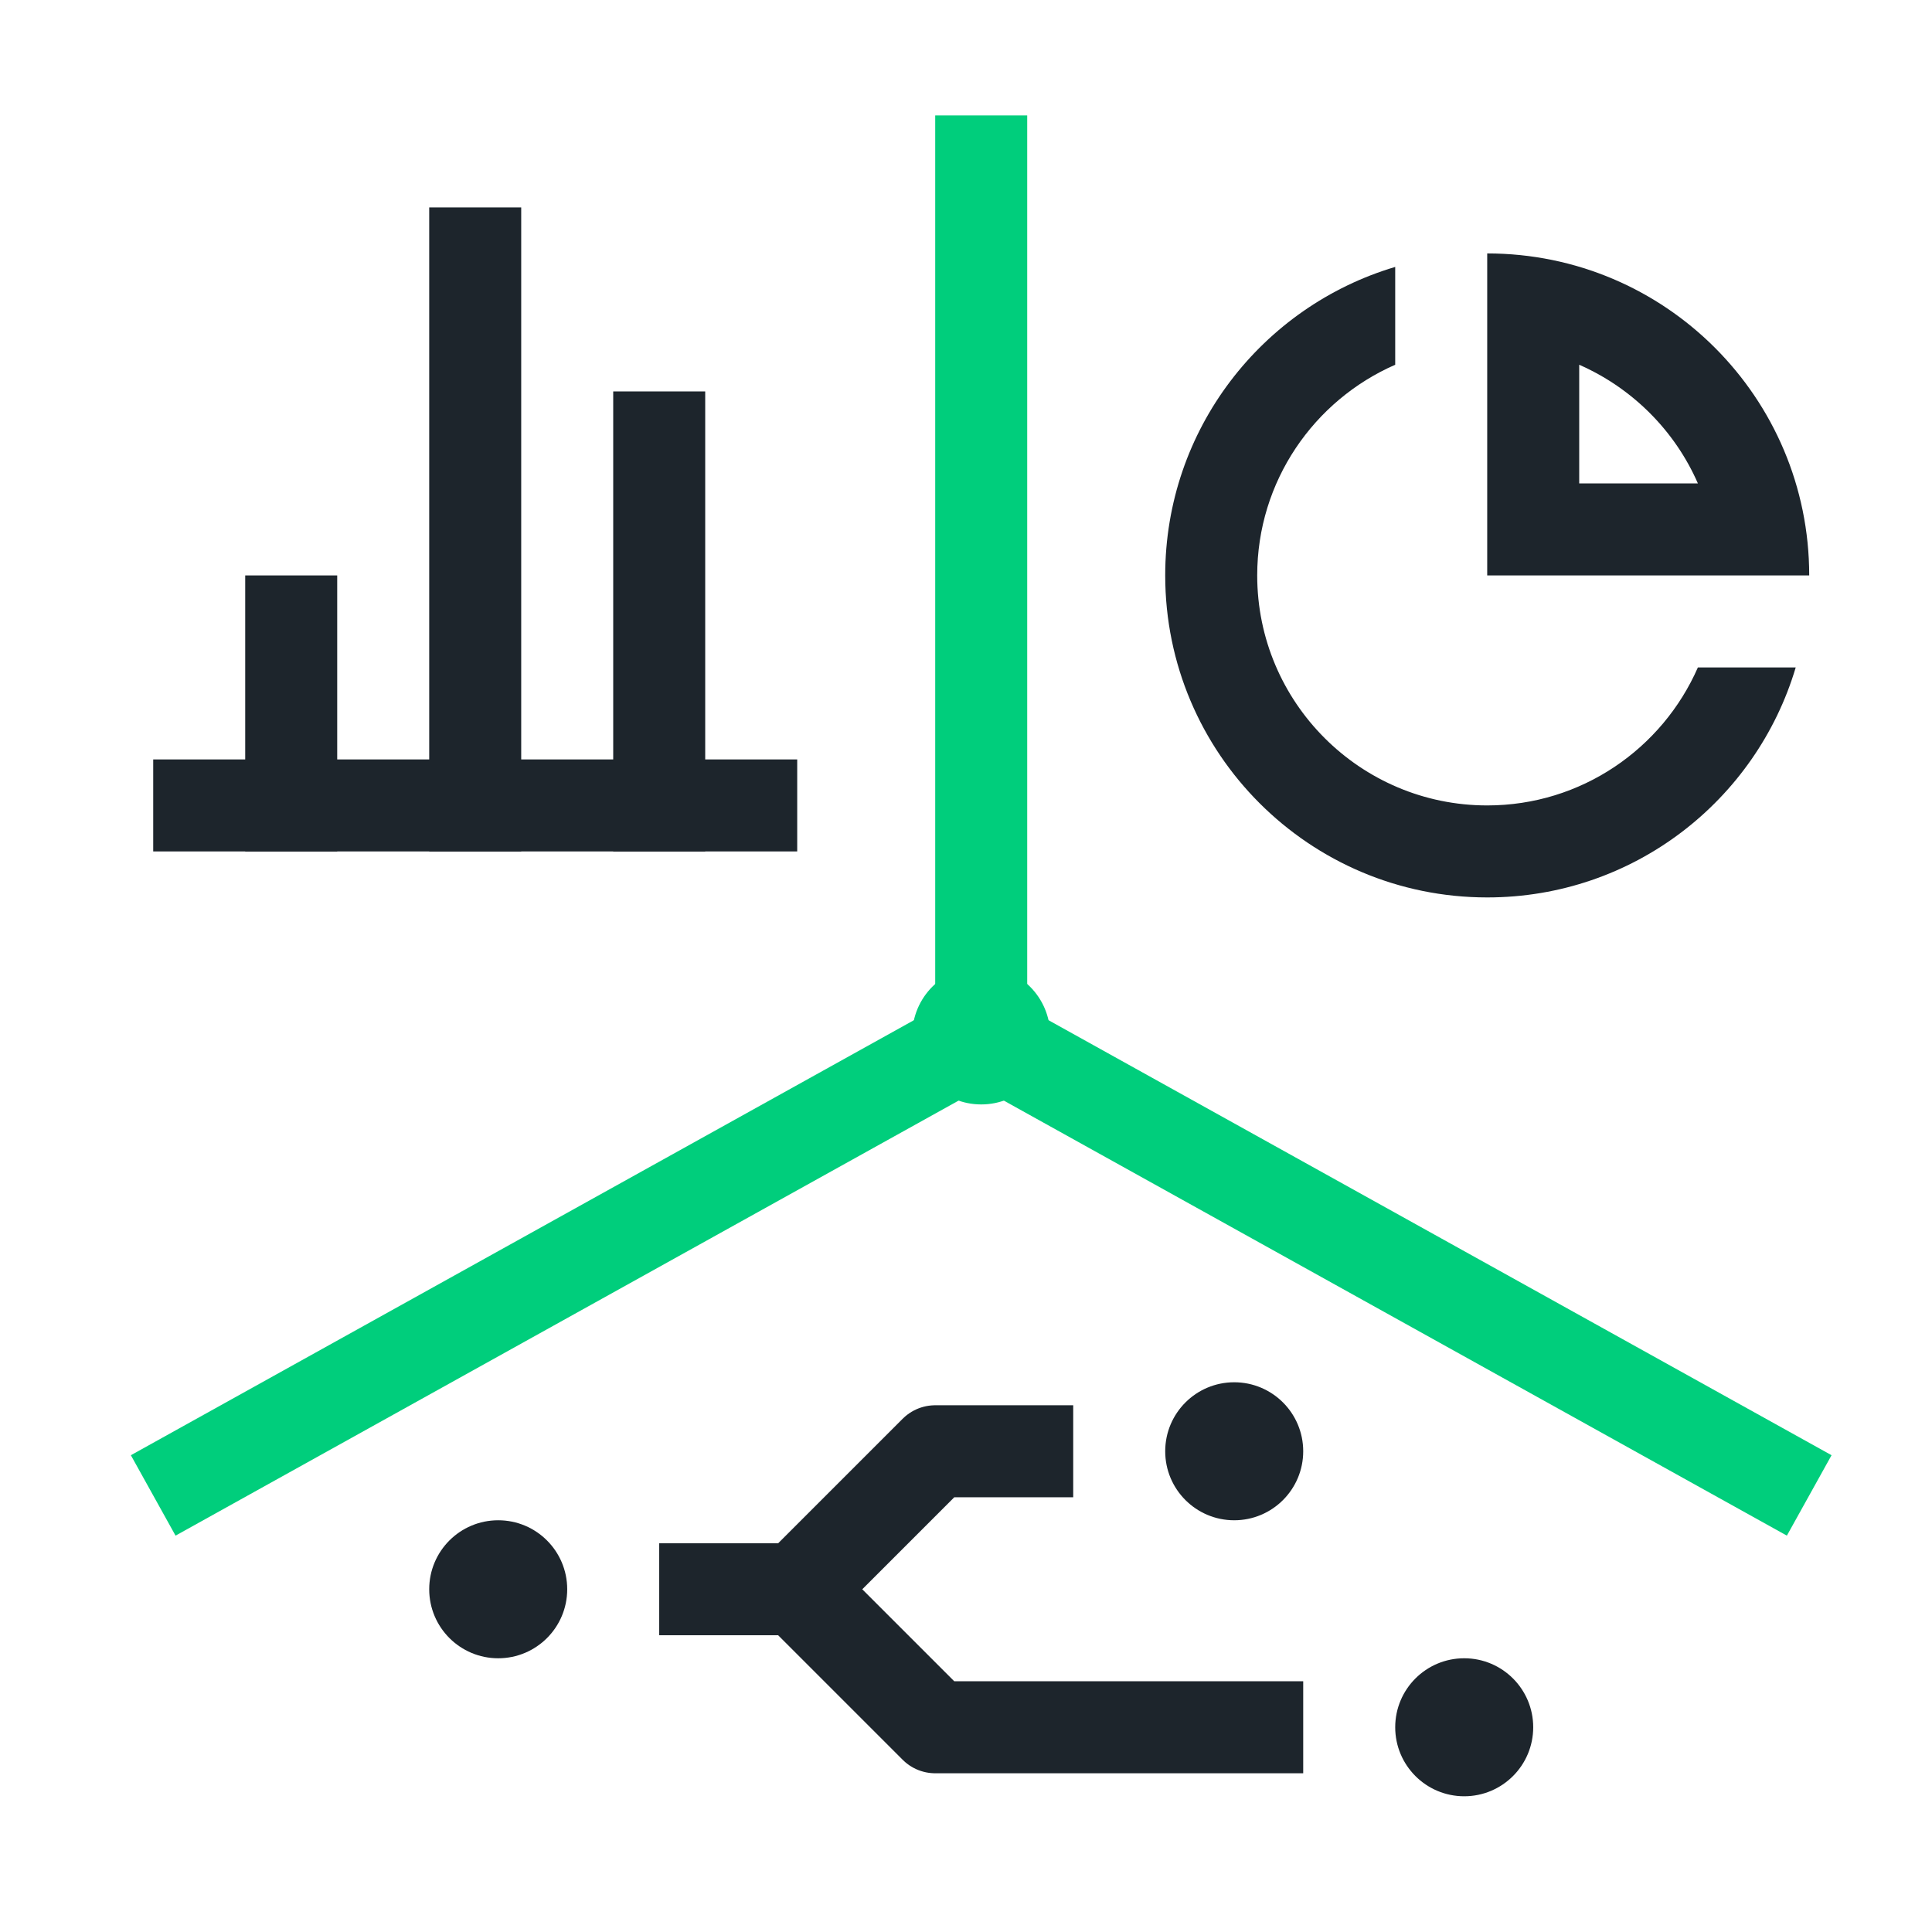
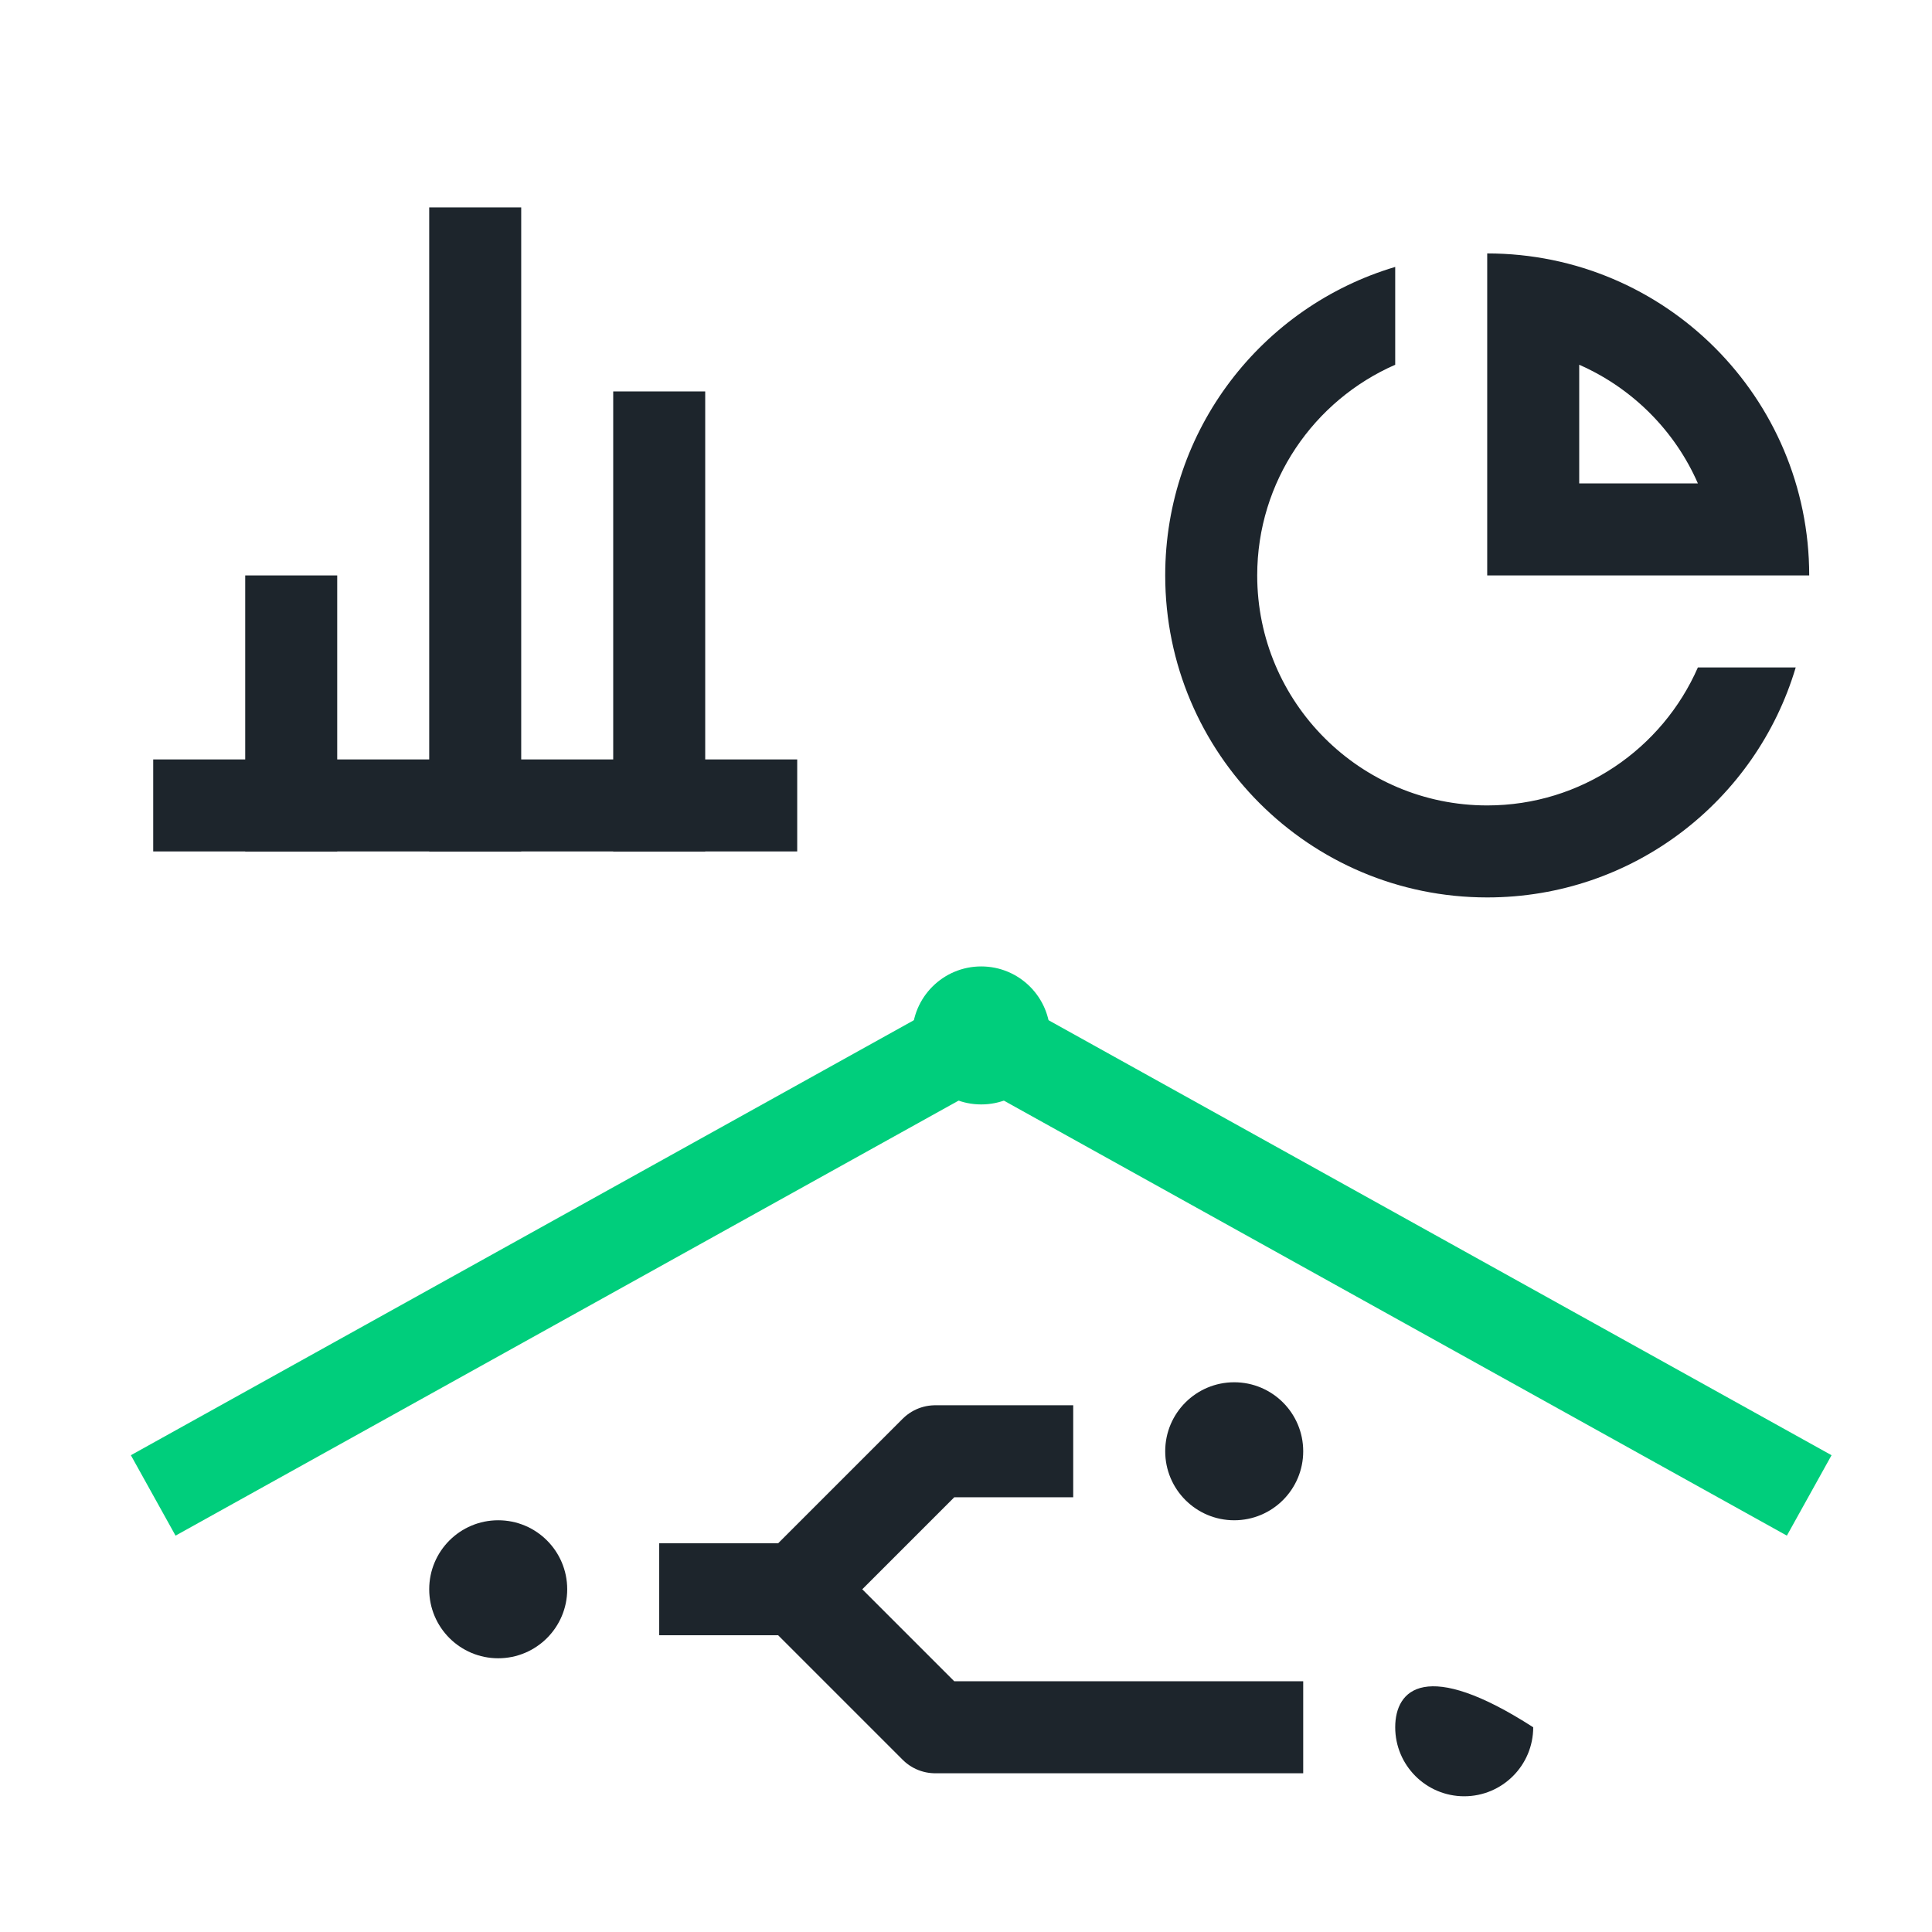
<svg xmlns="http://www.w3.org/2000/svg" width="63" height="63" viewBox="0 0 63 63" fill="none">
-   <path d="M31.996 3.764V33.764" stroke="#00CE7C" stroke-width="3" stroke-miterlimit="8" />
  <path d="M58.996 48.764L31.996 33.764" stroke="#00CE7C" stroke-width="3" stroke-miterlimit="8" />
  <path d="M4.996 48.764L31.996 33.764" stroke="#00CE7C" stroke-width="3" stroke-miterlimit="8" />
  <path d="M15.496 6.764V27.764" stroke="#1D252C" stroke-width="3" stroke-miterlimit="8" />
  <path d="M21.496 12.764V27.764" stroke="#1D252C" stroke-width="3" stroke-miterlimit="8" />
  <path d="M4.996 26.264H25.996" stroke="#1D252C" stroke-width="3" stroke-miterlimit="8" />
  <path d="M9.496 18.764V27.764" stroke="#1D252C" stroke-width="3" stroke-miterlimit="8" />
  <path d="M55.366 21.764C54.206 24.413 51.566 26.264 48.496 26.264C44.356 26.264 40.996 22.904 40.996 18.764C40.996 15.694 42.846 13.054 45.496 11.894V8.704C41.156 9.994 37.996 14.004 37.996 18.764C37.996 24.564 42.696 29.264 48.496 29.264C53.256 29.264 57.266 26.104 58.556 21.764H55.366Z" fill="#1D252C" />
  <path d="M51.496 11.894C53.226 12.654 54.616 14.044 55.366 15.764H51.496V11.894ZM48.496 8.264V18.764H58.996C58.996 12.964 54.296 8.264 48.496 8.264Z" fill="#1D252C" />
  <path d="M22.996 51.824H25.996L30.496 56.324H42.496" stroke="#1D252C" stroke-width="3" stroke-linejoin="round" />
  <path d="M21.496 51.824H25.996L30.496 47.324H34.996" stroke="#1D252C" stroke-width="3" stroke-linejoin="round" />
  <path d="M16.246 54.074C17.489 54.074 18.496 53.066 18.496 51.824C18.496 50.581 17.489 49.574 16.246 49.574C15.003 49.574 13.996 50.581 13.996 51.824C13.996 53.066 15.003 54.074 16.246 54.074Z" fill="#1D252C" />
-   <path d="M47.746 58.574C48.989 58.574 49.996 57.566 49.996 56.324C49.996 55.081 48.989 54.074 47.746 54.074C46.503 54.074 45.496 55.081 45.496 56.324C45.496 57.566 46.503 58.574 47.746 58.574Z" fill="#1D252C" />
+   <path d="M47.746 58.574C48.989 58.574 49.996 57.566 49.996 56.324C46.503 54.074 45.496 55.081 45.496 56.324C45.496 57.566 46.503 58.574 47.746 58.574Z" fill="#1D252C" />
  <path d="M40.246 49.574C41.489 49.574 42.496 48.566 42.496 47.324C42.496 46.081 41.489 45.074 40.246 45.074C39.003 45.074 37.996 46.081 37.996 47.324C37.996 48.566 39.003 49.574 40.246 49.574Z" fill="#1D252C" />
  <path d="M31.996 36.014C33.239 36.014 34.246 35.006 34.246 33.764C34.246 32.521 33.239 31.514 31.996 31.514C30.753 31.514 29.746 32.521 29.746 33.764C29.746 35.006 30.753 36.014 31.996 36.014Z" fill="#00CE7C" />
</svg>